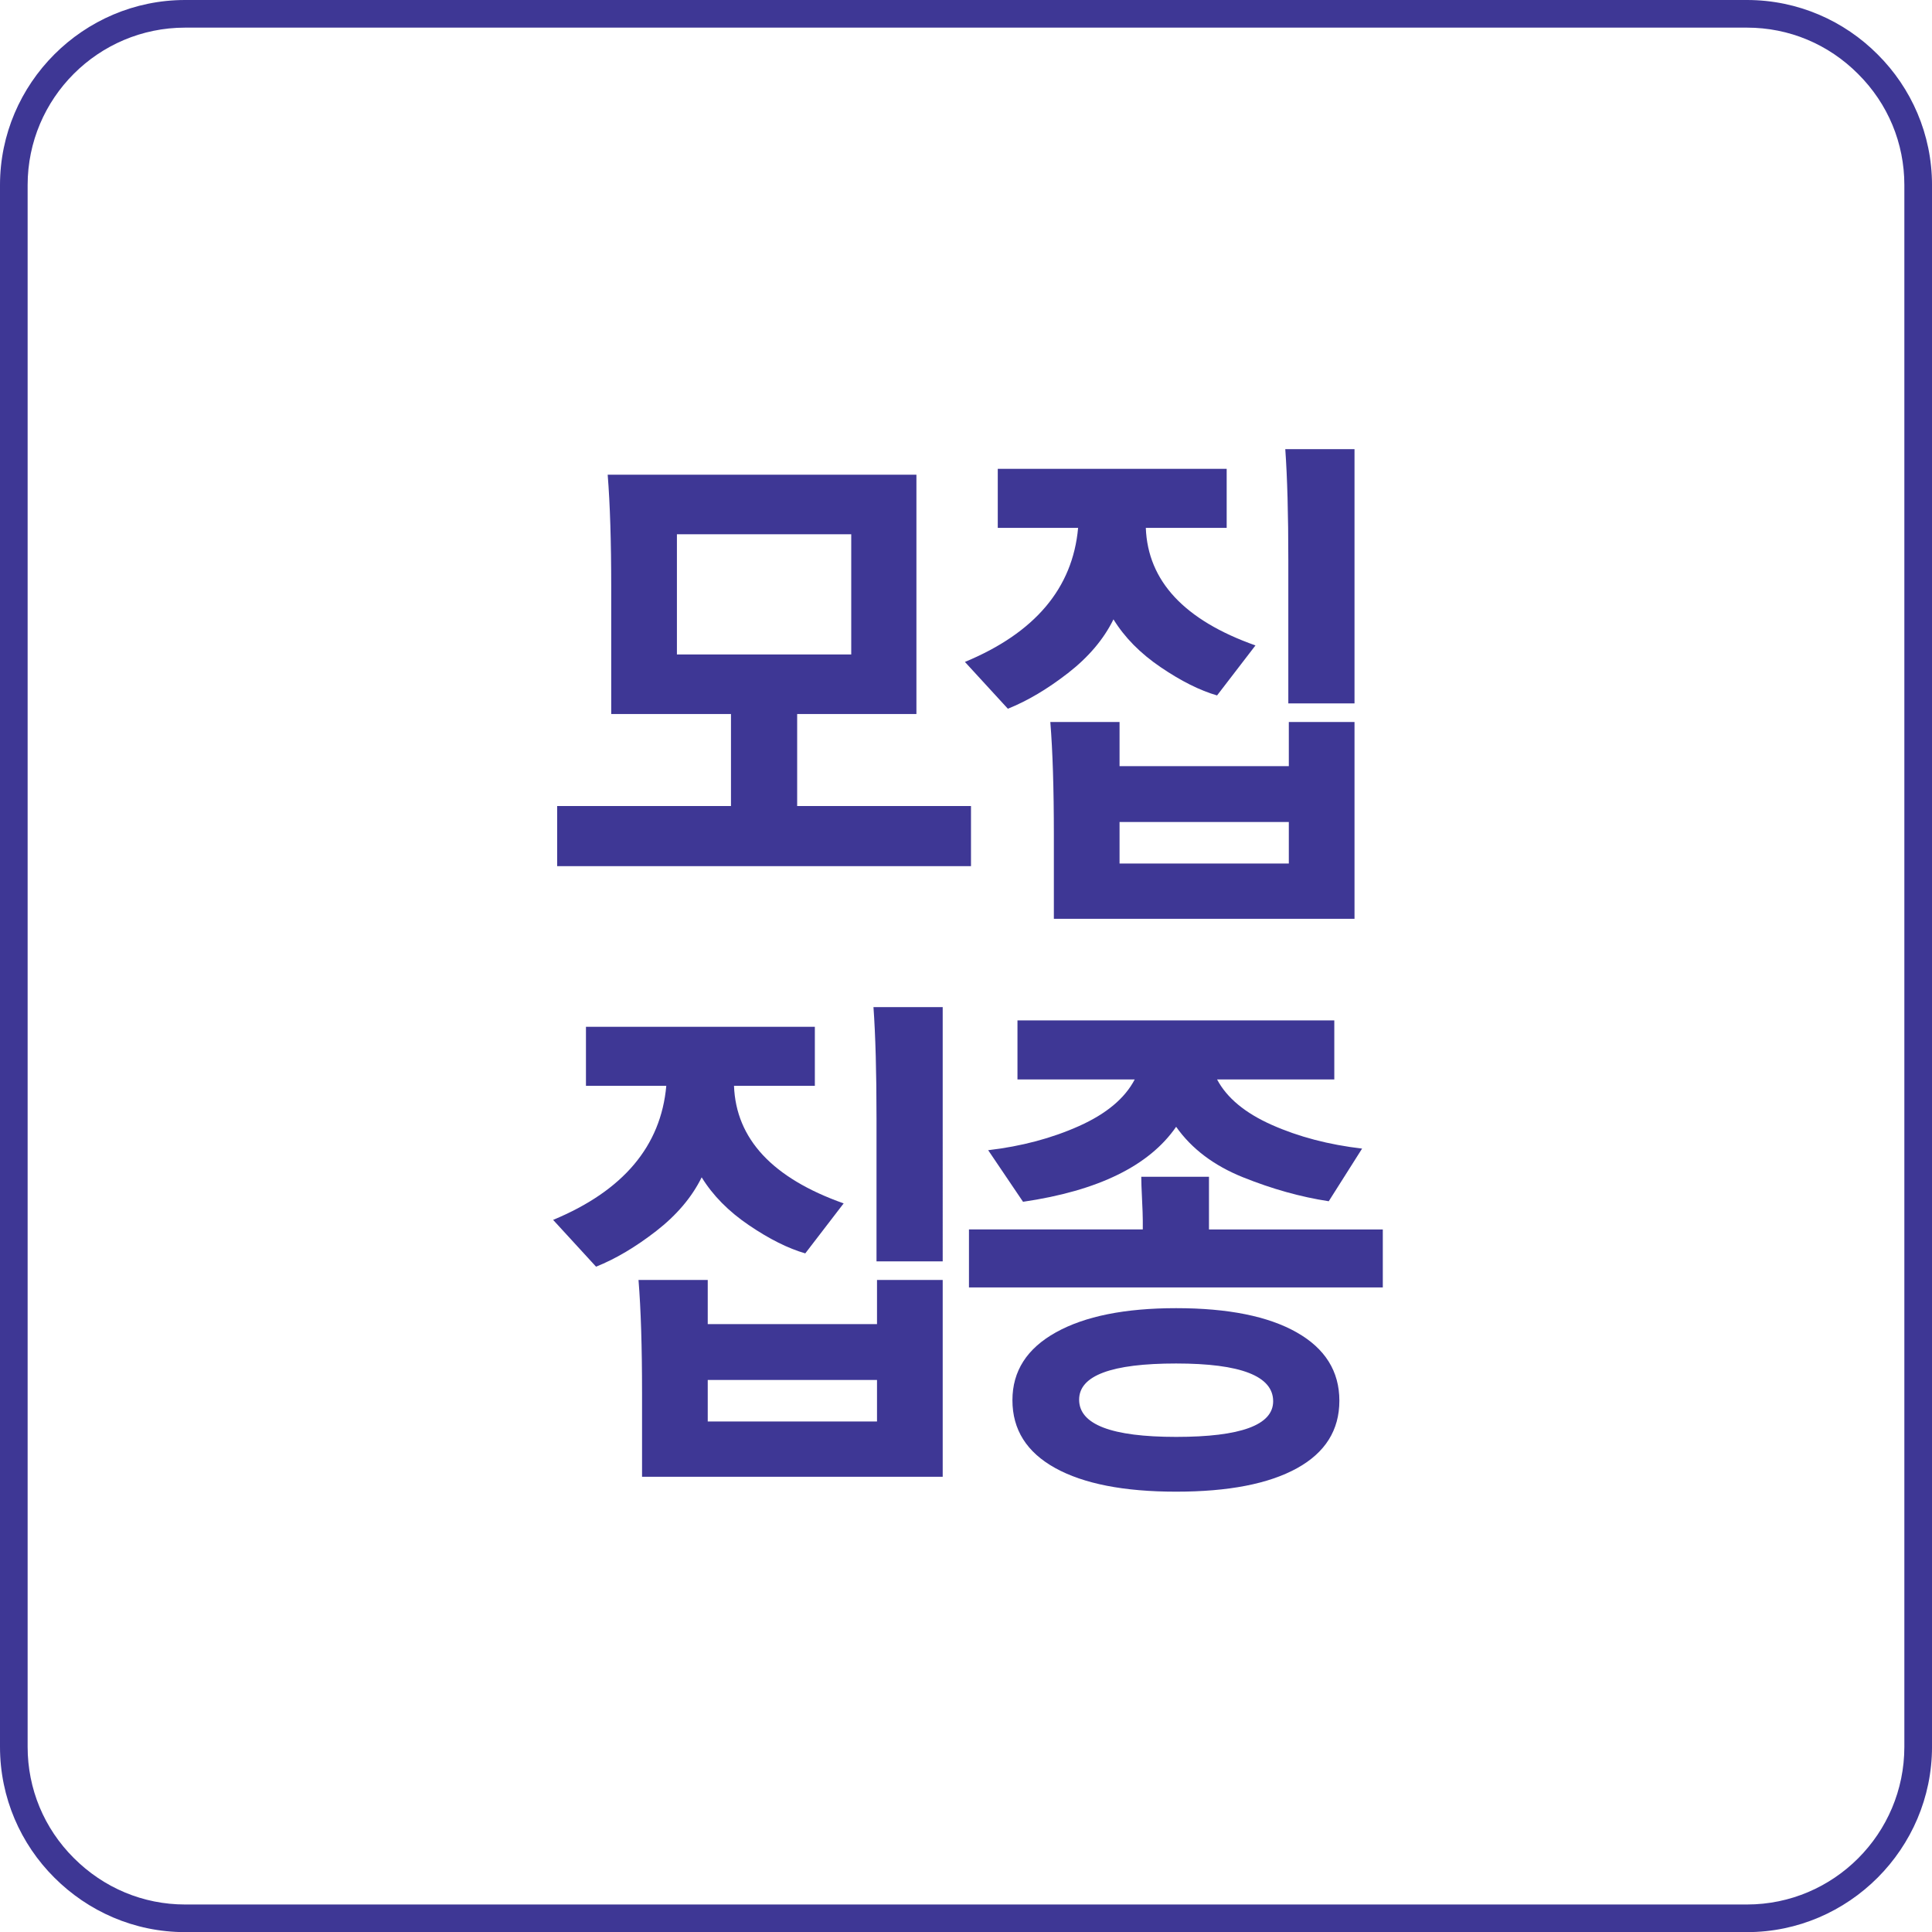
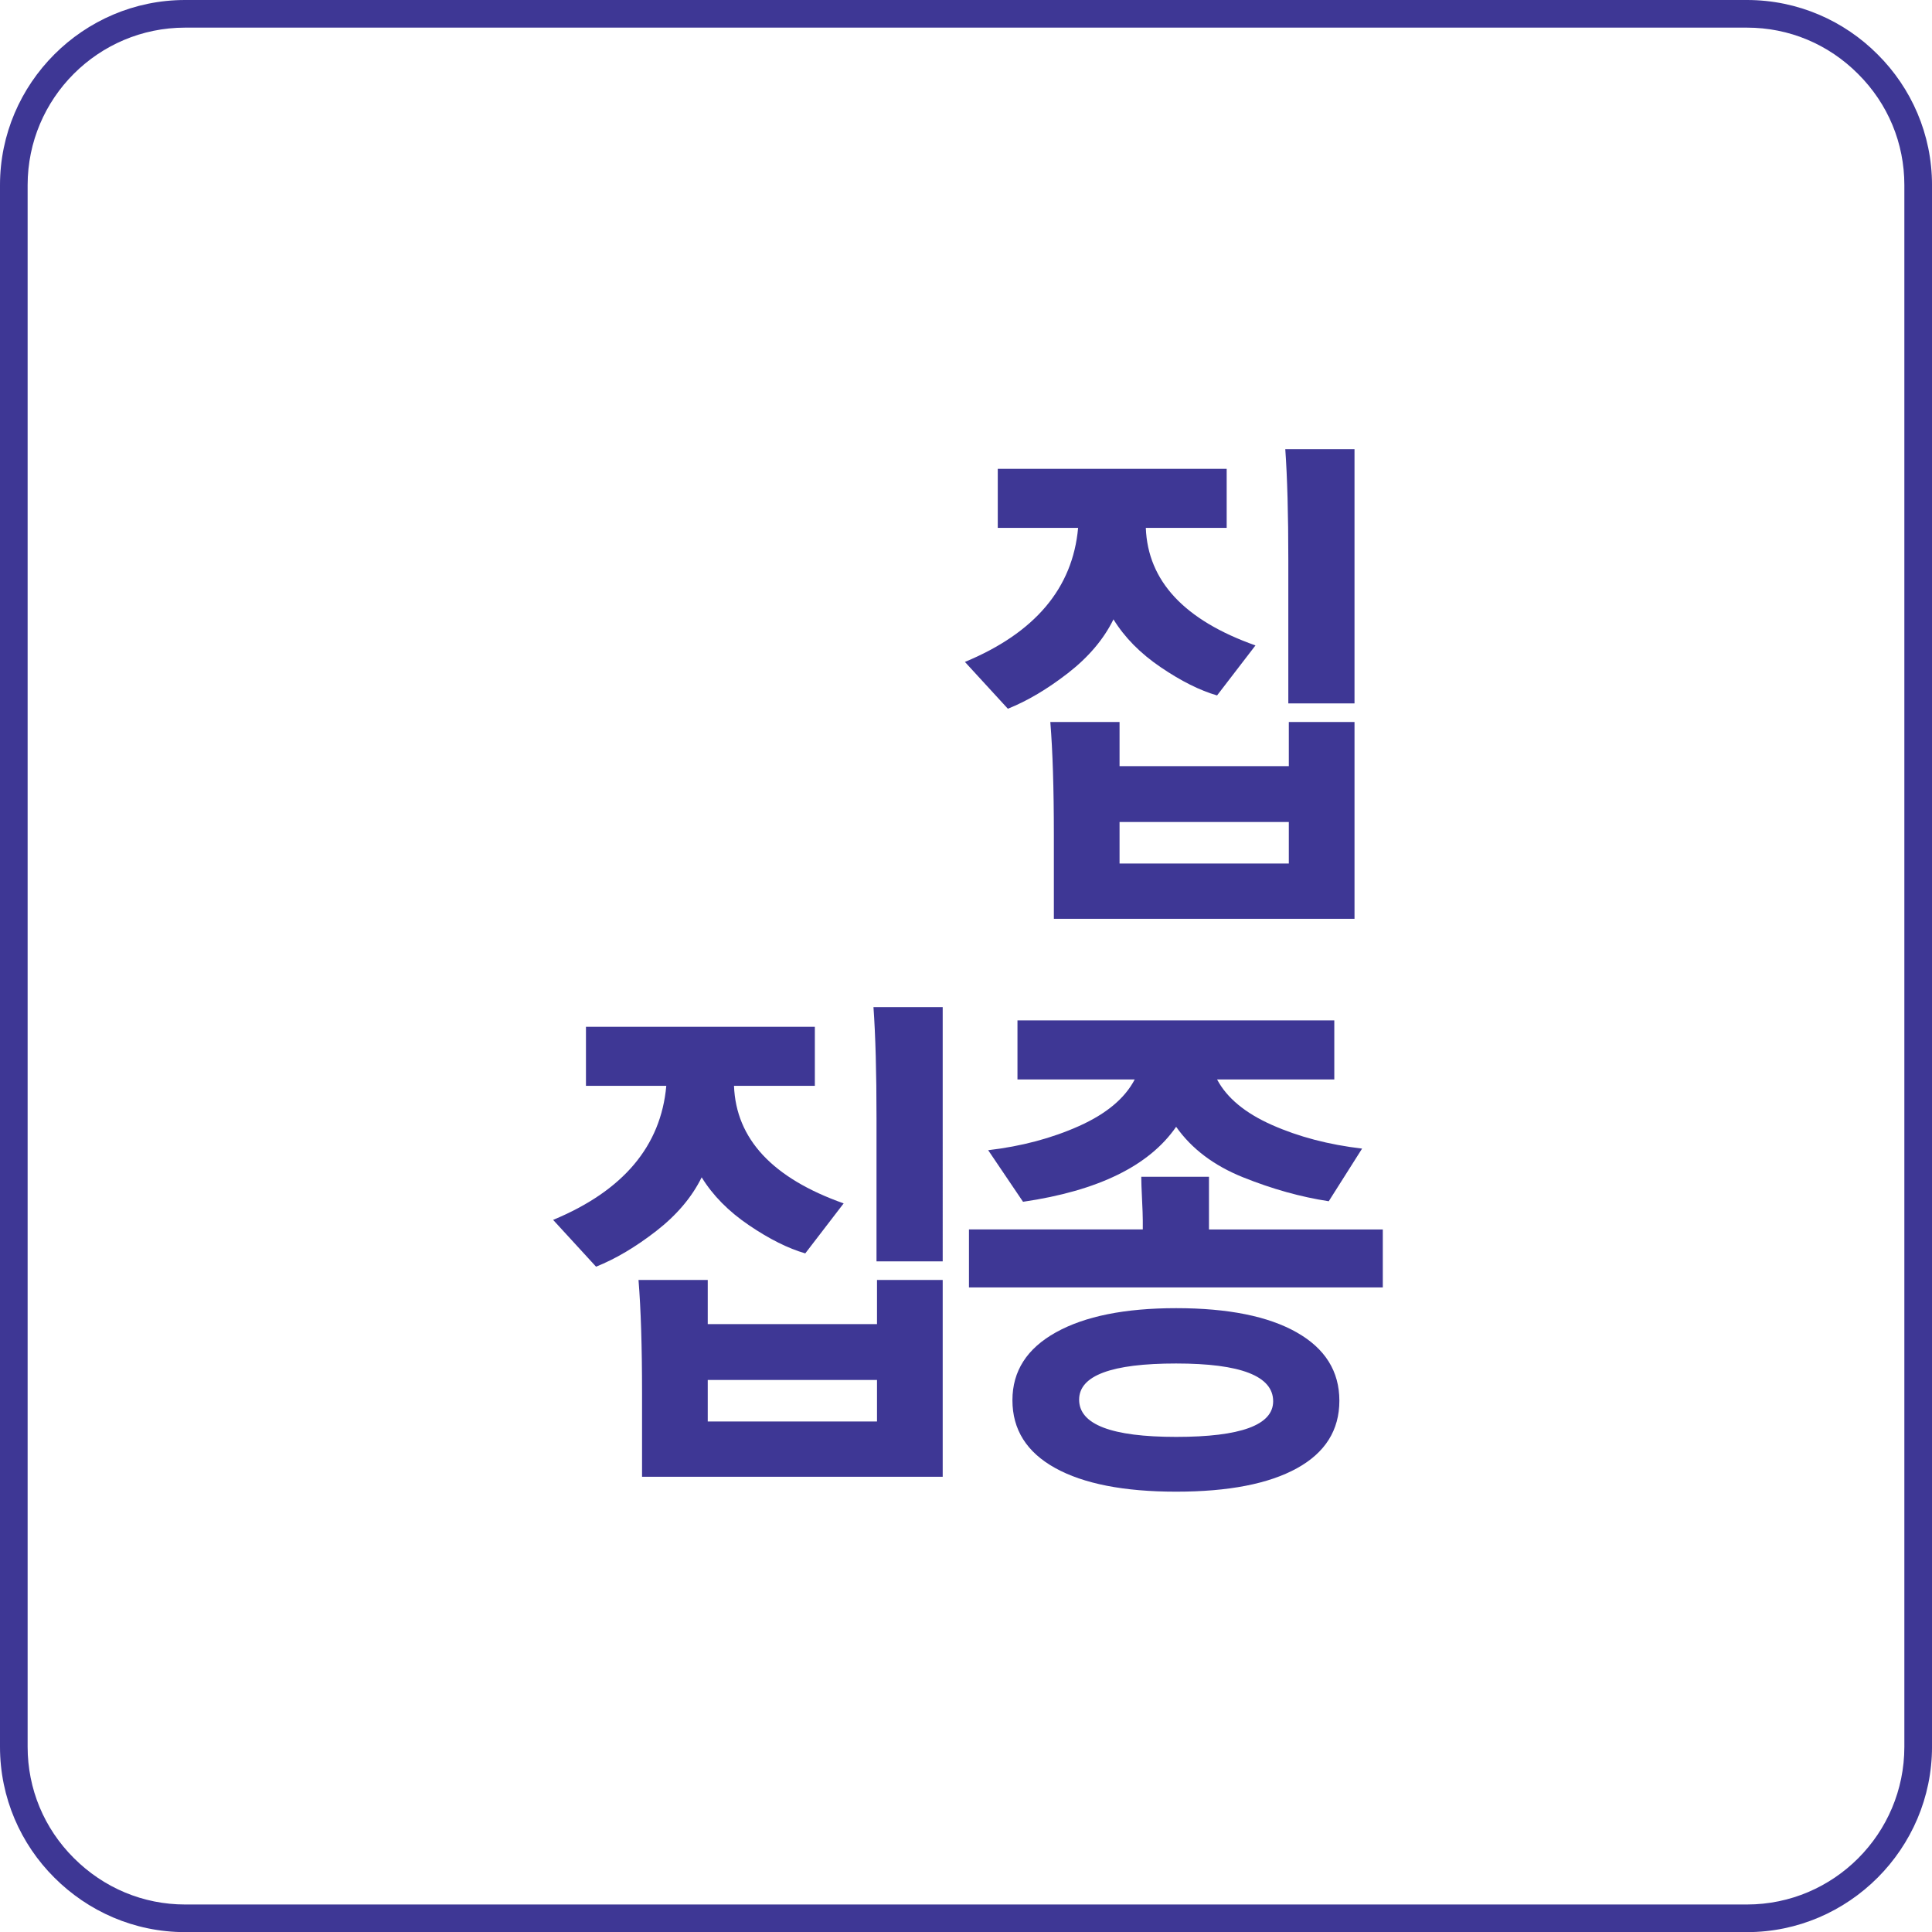
<svg xmlns="http://www.w3.org/2000/svg" version="1.1" id="Layer_2" x="0px" y="0px" width="139.843px" height="139.853px" viewBox="0 0 139.843 139.853" enable-background="new 0 0 139.843 139.853" xml:space="preserve">
  <g>
    <g>
      <path fill="#3E3795" d="M126.451,2c3.036,0,5.891,1.19,8.046,3.357c2.157,2.148,3.345,5.002,3.345,8.037V126.44    c0,6.292-5.11,11.412-11.392,11.412H13.398c-3.028,0-5.888-1.194-8.056-3.364C3.187,132.339,2,129.481,2,126.44V13.395    C2,7.112,7.113,2,13.398,2H126.451 M126.451,0H13.398C6.029,0,0,6.029,0,13.395V126.44c0,3.688,1.5,7.042,3.931,9.464    c2.43,2.434,5.773,3.948,9.468,3.948h113.053c7.359,0,13.392-6.04,13.392-13.412V13.395c0-3.678-1.5-7.031-3.934-9.454    C133.489,1.507,130.136,0,126.451,0L126.451,0z" />
    </g>
    <g>
-       <path fill="#3E3795" d="M44.242,51.685v-9.164c0-3.311-0.085-6.031-0.256-8.162h22.347v17.325h-8.632v6.66h12.582v4.351H40.328    v-4.351H52.91v-6.66H44.242z M61.615,38.672H48.997v8.701h12.618V38.672z" />
      <path fill="#3E3795" d="M72.221,38.209v-4.273H88.79v4.273h-5.853c0.146,3.851,2.792,6.687,7.937,8.509l-2.78,3.619    c-1.244-0.359-2.603-1.04-4.078-2.041c-1.476-1.001-2.616-2.156-3.42-3.465c-0.708,1.438-1.805,2.734-3.292,3.889    c-1.488,1.155-2.939,2.015-4.352,2.58l-3.109-3.388c5.071-2.104,7.802-5.339,8.193-9.703H72.221z M76.281,66.507v-6.083    c0-3.336-0.085-6.057-0.256-8.162h5.011v3.195h12.252v-3.195h4.755v14.245H76.281z M81.036,62.503h12.252V59.5H81.036V62.503z     M93.252,50.915V40.558c0-3.311-0.073-5.993-0.22-8.046h5.011v18.403H93.252z" />
      <path fill="#3E3795" d="M42.413,78.595v-4.273h16.568v4.273h-5.852c0.146,3.85,2.792,6.687,7.937,8.509l-2.779,3.619    c-1.244-0.359-2.603-1.039-4.079-2.041c-1.476-1-2.615-2.156-3.419-3.465c-0.708,1.438-1.805,2.734-3.292,3.889    c-1.488,1.155-2.939,2.015-4.353,2.58l-3.108-3.388c5.071-2.104,7.802-5.338,8.192-9.702H42.413z M46.473,106.893v-6.083    c0-3.336-0.085-6.057-0.256-8.162h5.011v3.195H63.48v-3.195h4.755v14.245H46.473z M51.228,102.889H63.48v-3.003H51.228V102.889z     M63.444,91.3V80.944c0-3.311-0.073-5.993-0.22-8.046h5.011V91.3H63.444z" />
      <path fill="#3E3795" d="M70.136,93.187V88.99h12.582v-0.654c0-0.308-0.019-0.828-0.055-1.559s-0.055-1.264-0.055-1.598h4.901    v3.812h12.582v4.197H70.136z M73.647,78.133V73.86H96.58v4.273h-8.485c0.707,1.335,2.03,2.432,3.968,3.292    c1.938,0.861,4.115,1.431,6.529,1.713l-2.414,3.811c-2.024-0.308-4.091-0.885-6.2-1.732c-2.109-0.846-3.725-2.065-4.846-3.657    c-1.951,2.824-5.645,4.633-11.082,5.428l-2.523-3.734c2.414-0.282,4.608-0.866,6.583-1.751c1.975-0.886,3.315-2.008,4.023-3.369    H73.647z M73.282,101.349c0-2.104,1.048-3.741,3.146-4.909c2.097-1.168,4.998-1.752,8.705-1.752c3.755,0,6.663,0.584,8.723,1.752    s3.091,2.817,3.091,4.947c0,2.131-1.024,3.76-3.072,4.89c-2.048,1.129-4.962,1.694-8.742,1.694c-3.78,0-6.699-0.572-8.759-1.713    C74.312,105.115,73.282,103.479,73.282,101.349z M78.11,101.311c0,1.796,2.341,2.695,7.022,2.695c4.682,0,7.022-0.86,7.022-2.58    c0-1.822-2.341-2.733-7.022-2.733C80.451,98.692,78.11,99.565,78.11,101.311z" />
    </g>
  </g>
</svg>